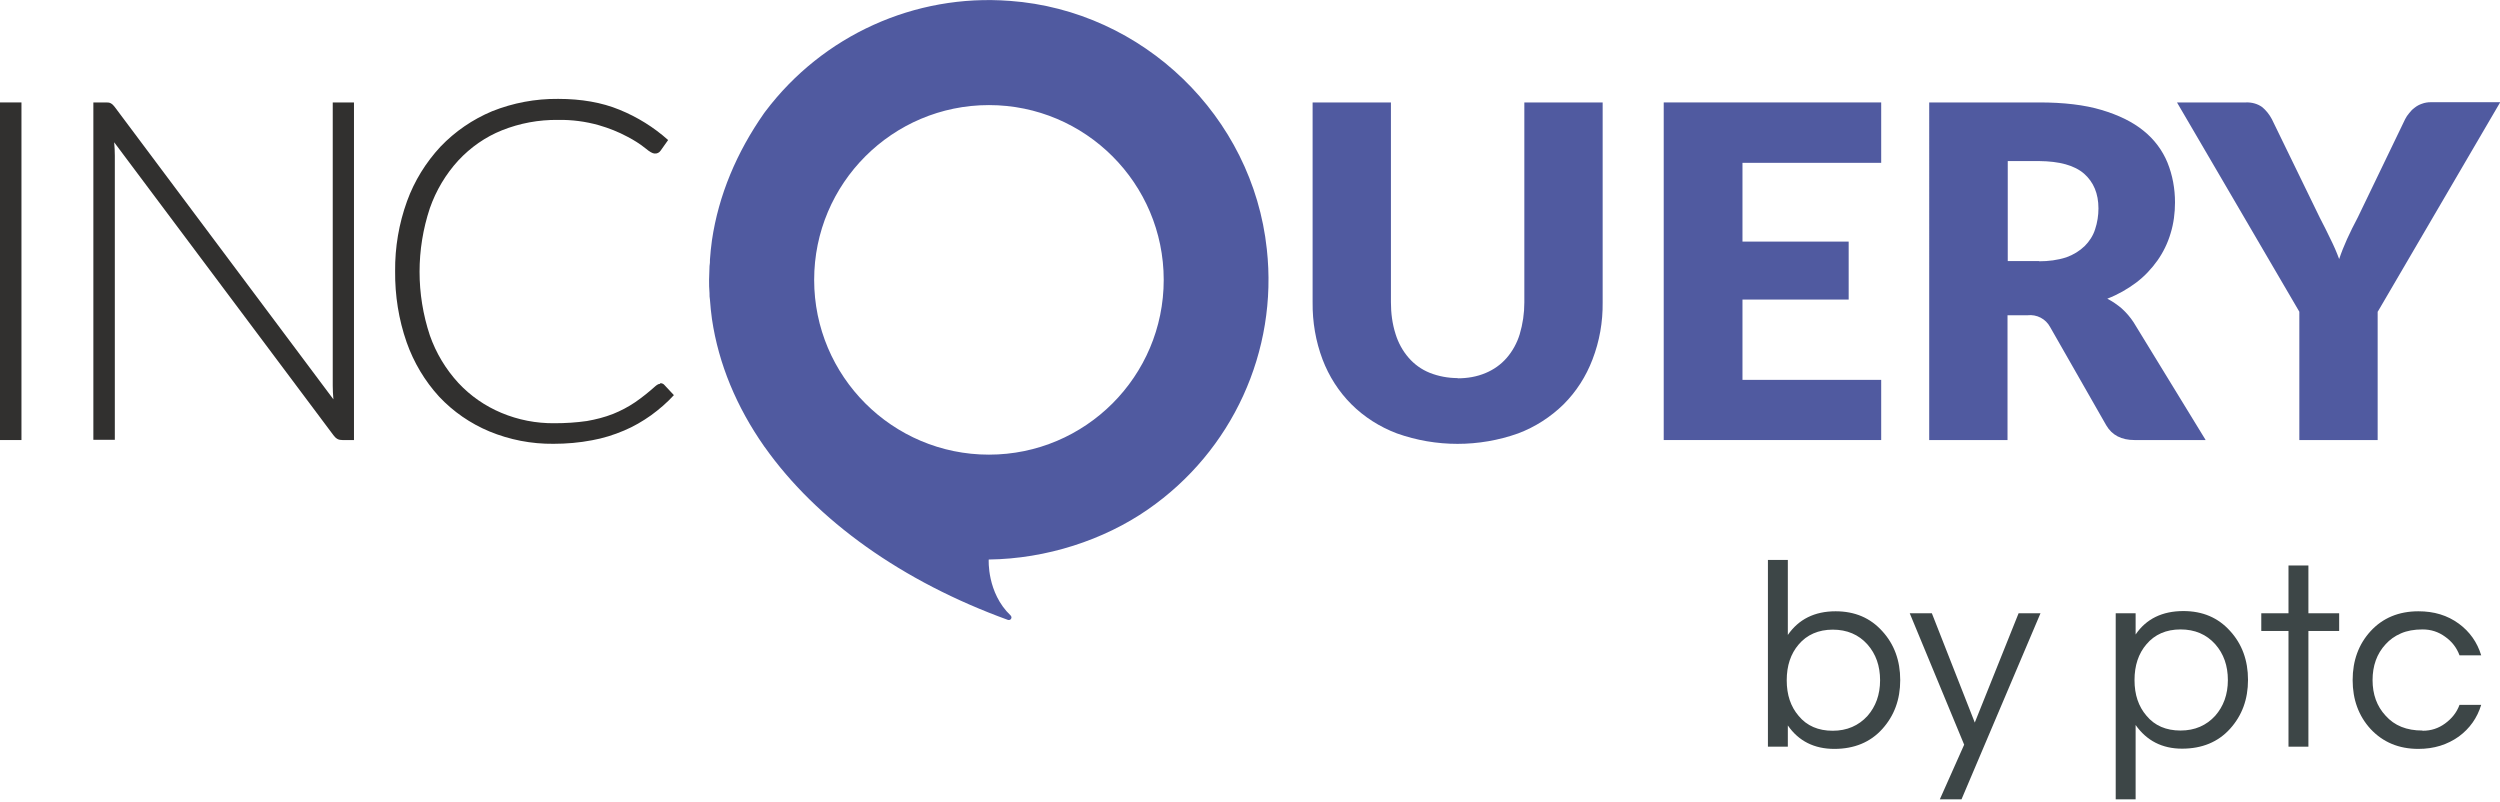
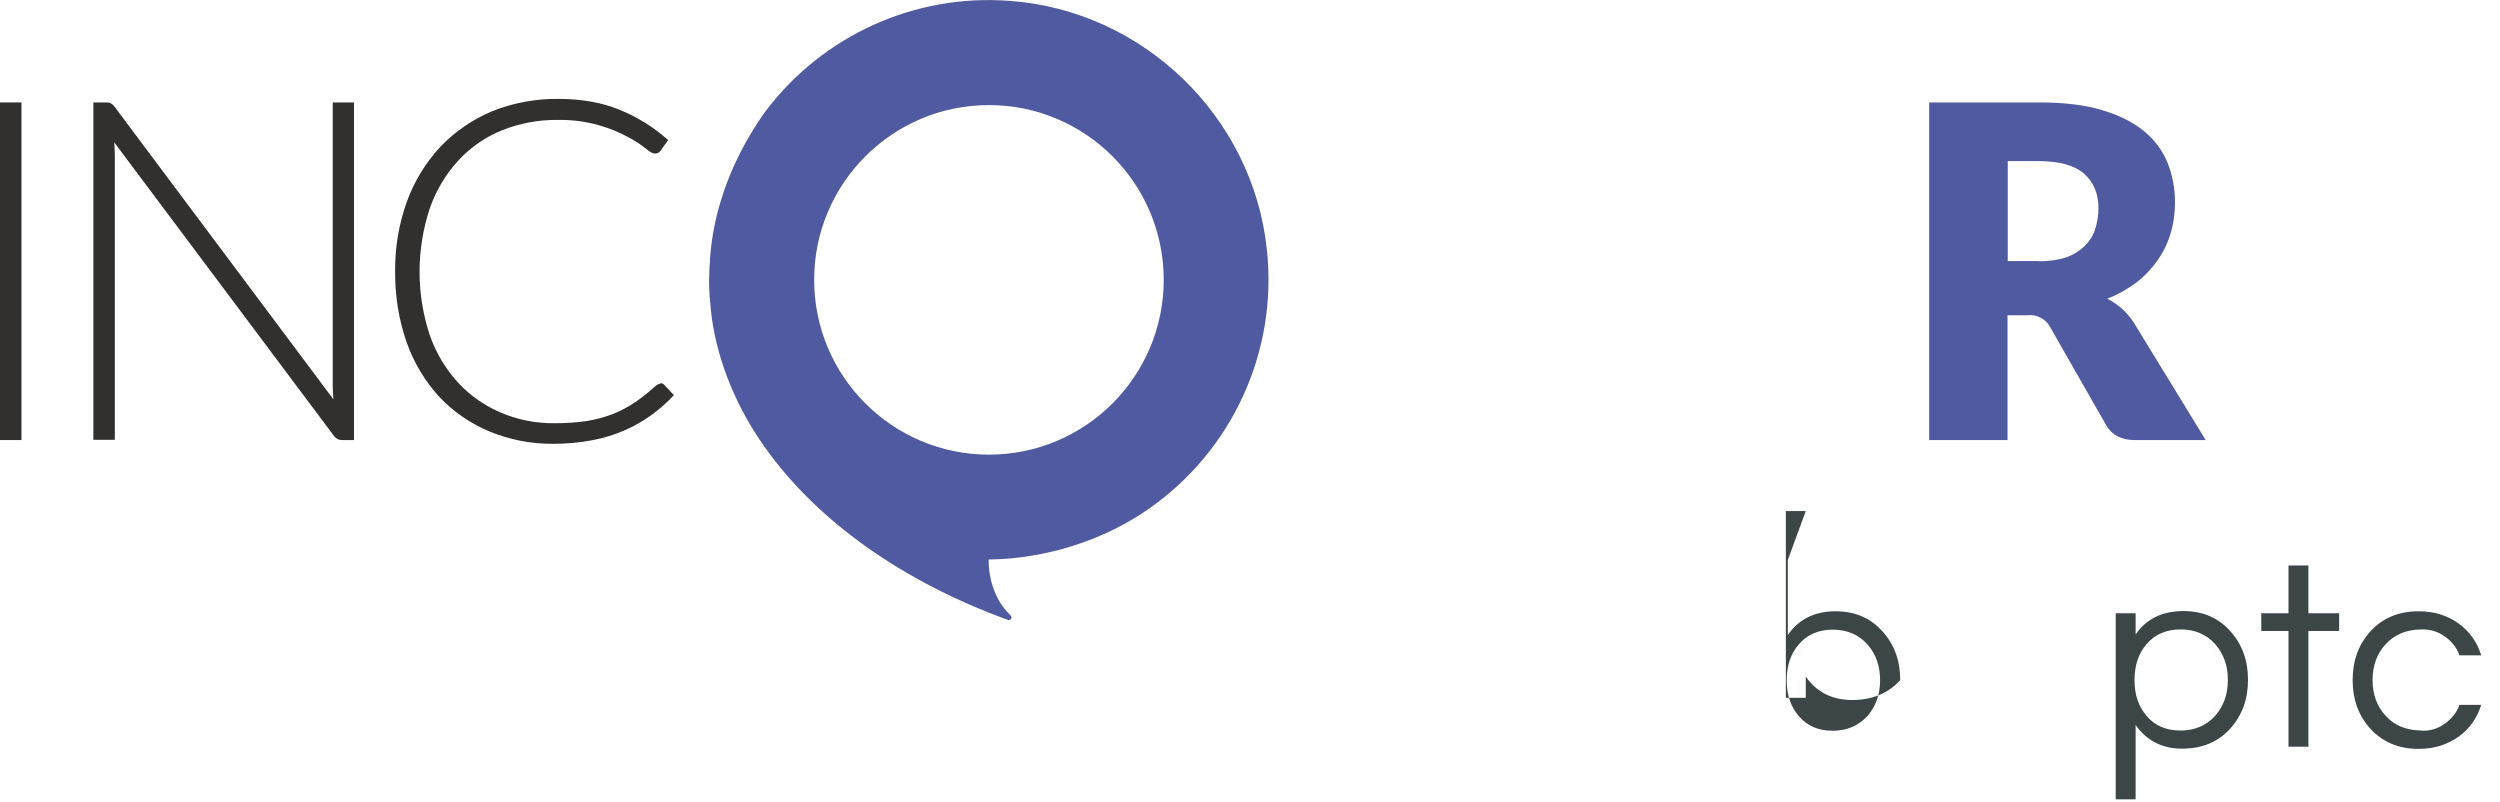
<svg xmlns="http://www.w3.org/2000/svg" id="Layer_1" version="1.1" viewBox="0 0 113 36.25">
  <defs>
    <style>
      .st0 {
        fill: #31302f;
      }

      .st1 {
        fill: #3d4647;
      }

      .st2 {
        fill: #505aa0;
      }
    </style>
  </defs>
  <rect class="st0" y="4.63" width=".97" height="15.26" />
  <path class="st0" d="M16,4.63v15.26h-.52c-.08,0-.16-.01-.23-.05-.07-.04-.13-.1-.18-.17L5.16,6.43c.02.2.03.41.03.61v12.84h-.97V4.63h.56c.08,0,.16,0,.23.04s.13.1.18.17l9.88,13.21c-.02-.22-.03-.42-.03-.61V4.63h.96Z" />
  <path class="st0" d="M29.85,17.32c.07,0,.14.03.18.08l.43.46c-.31.34-.66.64-1.03.91-.38.27-.79.51-1.22.69-.47.2-.95.35-1.45.44-.57.11-1.16.16-1.74.16-1,.01-1.98-.18-2.9-.56-.86-.36-1.63-.89-2.27-1.57-.65-.71-1.15-1.55-1.47-2.46-.36-1.03-.53-2.12-.52-3.21-.01-1.08.17-2.15.54-3.17.33-.91.85-1.75,1.51-2.46.66-.69,1.45-1.23,2.33-1.6.95-.38,1.96-.57,2.99-.56,1.04,0,1.97.16,2.77.49.81.33,1.55.79,2.2,1.37l-.34.48c-.06.09-.16.14-.27.13-.09,0-.23-.08-.42-.24-.25-.2-.52-.37-.81-.52-.41-.22-.84-.39-1.29-.52-.6-.17-1.22-.25-1.85-.24-.87-.01-1.73.15-2.53.47-.75.3-1.42.77-1.97,1.36-.57.62-1.01,1.36-1.29,2.16-.62,1.87-.62,3.88,0,5.75.28.8.72,1.53,1.29,2.15.54.58,1.2,1.04,1.94,1.35.76.32,1.58.48,2.41.47.49,0,.98-.03,1.46-.1.4-.07.8-.17,1.18-.32.35-.14.69-.32,1-.53.32-.22.63-.47.92-.73.03-.03.07-.05.1-.07s.07-.03.1-.03" />
-   <path class="st2" d="M65.88,17.1c.44,0,.87-.07,1.27-.24.36-.15.69-.38.95-.68.27-.31.47-.68.59-1.07.14-.47.21-.95.21-1.44V4.63h3.54v9.04c.01.88-.14,1.75-.46,2.58-.29.76-.73,1.45-1.3,2.02-.59.58-1.29,1.03-2.06,1.32-1.77.63-3.71.63-5.48,0-.77-.29-1.48-.74-2.06-1.32-.57-.57-1.01-1.26-1.3-2.02-.31-.82-.46-1.7-.45-2.58V4.63h3.54v9.03c0,.49.06.97.21,1.44.12.39.32.76.59,1.07.26.3.58.53.95.68.4.16.84.24,1.27.24" />
-   <polygon class="st2" points="78.76 7.36 78.76 10.92 83.56 10.92 83.56 13.54 78.76 13.54 78.76 17.17 85.03 17.17 85.03 19.89 75.2 19.89 75.2 4.63 85.03 4.63 85.03 7.36 78.76 7.36" />
  <path class="st2" d="M99.69,19.89h-3.21c-.59,0-1.02-.22-1.28-.67l-2.53-4.43c-.2-.38-.61-.59-1.03-.54h-.9v5.64h-3.54V4.63h4.97c1.11,0,2.05.11,2.82.34s1.41.54,1.91.95c.47.38.84.87,1.07,1.43.23.57.34,1.18.34,1.8,0,.47-.06.95-.2,1.4-.13.44-.33.85-.59,1.22-.27.38-.59.72-.96,1-.4.3-.84.55-1.31.73.23.12.45.27.65.44.21.19.39.4.54.63l3.25,5.31h0ZM92.17,11.81c.42,0,.83-.05,1.23-.18.31-.11.59-.28.83-.51.21-.21.38-.47.47-.76.1-.3.15-.62.15-.94,0-.67-.22-1.19-.65-1.57-.44-.38-1.11-.56-2.03-.57h-1.42v4.52h1.43-.01Z" />
-   <path class="st2" d="M107.47,14.09v5.8h-3.54v-5.8l-5.53-9.46h3.12c.26-.01.52.06.73.21.18.15.33.34.44.55l2.16,4.44c.18.35.35.68.49.98.15.3.28.6.39.9.1-.3.22-.6.36-.91s.3-.63.48-.97l2.14-4.44c.05-.1.11-.19.18-.27.07-.09.15-.18.25-.25.1-.08.21-.14.33-.18.13-.05.27-.07.4-.07h3.14l-5.53,9.46h-.01Z" />
  <path class="st2" d="M45.64.04c-4.29-.33-8.45,1.56-11.04,4.99-.02.02-.04.05-.06.08-1.24,1.77-2.06,3.71-2.36,5.75-.04.29-.07.58-.09.87,0,.1,0,.2-.02.3,0,.21-.02.41-.02.61s0,.41.02.61c0,.1,0,.2.02.3.02.29.05.58.09.87.3,2.04,1.12,3.98,2.35,5.74,0,.01.02.03.03.04,2.36,3.34,6.23,6.09,11,7.82.06.02.13-.01.15-.07.02-.04,0-.1-.03-.13-1.08-1.03-.99-2.53-.99-2.53,2.6-.03,5.2-.88,7.19-2.26,3.82-2.64,5.89-7.16,5.38-11.77C56.62,5.26,51.67.48,45.65.04M44.7,20.55c-4.36,0-7.9-3.54-7.9-7.9s3.54-7.9,7.9-7.9,7.9,3.54,7.9,7.9h0c0,4.36-3.54,7.9-7.9,7.9" />
  <g>
-     <path class="st1" d="M80.81,25.31v3.39c.49-.71,1.21-1.07,2.16-1.07.87,0,1.57.3,2.11.9.54.59.81,1.33.81,2.21s-.27,1.61-.81,2.21c-.54.6-1.27.9-2.17.9s-1.61-.35-2.1-1.06v.96h-.9v-8.44h.9ZM82.84,33.03c.64,0,1.17-.23,1.57-.67.37-.42.57-.96.57-1.61s-.19-1.19-.57-1.62c-.4-.45-.93-.67-1.57-.67s-1.17.23-1.54.67c-.36.42-.54.96-.54,1.62s.18,1.19.54,1.61c.37.45.89.67,1.54.67Z" />
-     <path class="st1" d="M92.23,27.72l-3.57,8.41h-.98l1.1-2.47-2.46-5.94h1l1.94,4.94,1.98-4.94h.99Z" />
+     <path class="st1" d="M80.81,25.31v3.39c.49-.71,1.21-1.07,2.16-1.07.87,0,1.57.3,2.11.9.54.59.81,1.33.81,2.21c-.54.6-1.27.9-2.17.9s-1.61-.35-2.1-1.06v.96h-.9v-8.44h.9ZM82.84,33.03c.64,0,1.17-.23,1.57-.67.37-.42.57-.96.57-1.61s-.19-1.19-.57-1.62c-.4-.45-.93-.67-1.57-.67s-1.17.23-1.54.67c-.36.42-.54.96-.54,1.62s.18,1.19.54,1.61c.37.45.89.67,1.54.67Z" />
    <path class="st1" d="M96.53,27.72v.96c.48-.71,1.21-1.06,2.16-1.06.87,0,1.57.3,2.11.9.54.59.81,1.33.81,2.21s-.27,1.61-.81,2.21c-.54.6-1.27.9-2.17.9s-1.6-.36-2.1-1.07v3.36h-.9v-8.41h.9ZM98.56,28.45c-.65,0-1.17.23-1.54.67-.36.42-.54.96-.54,1.62s.18,1.19.54,1.61c.37.45.89.67,1.54.67s1.17-.23,1.57-.67c.37-.42.57-.96.57-1.61s-.19-1.19-.57-1.62c-.4-.45-.93-.67-1.57-.67Z" />
    <path class="st1" d="M104.34,33.75h-.9v-5.23h-1.23v-.8h1.23v-2.16h.9v2.16h1.39v.8h-1.39v5.23Z" />
    <path class="st1" d="M109.5,33.03c.39,0,.72-.11,1.02-.33.3-.22.52-.49.65-.84h.98c-.18.59-.52,1.07-1.01,1.43-.52.37-1.12.56-1.83.56-.88,0-1.6-.3-2.16-.9-.54-.59-.81-1.33-.81-2.21s.27-1.62.81-2.21c.55-.6,1.28-.9,2.16-.9.71,0,1.31.18,1.83.56.49.36.83.84,1.01,1.43h-.98c-.13-.35-.35-.63-.65-.84-.3-.22-.64-.33-1.02-.33s-.71.06-.98.18c-.28.12-.51.29-.69.49-.4.43-.59.98-.59,1.62s.19,1.18.59,1.61c.4.45.95.67,1.66.67Z" />
  </g>
</svg>